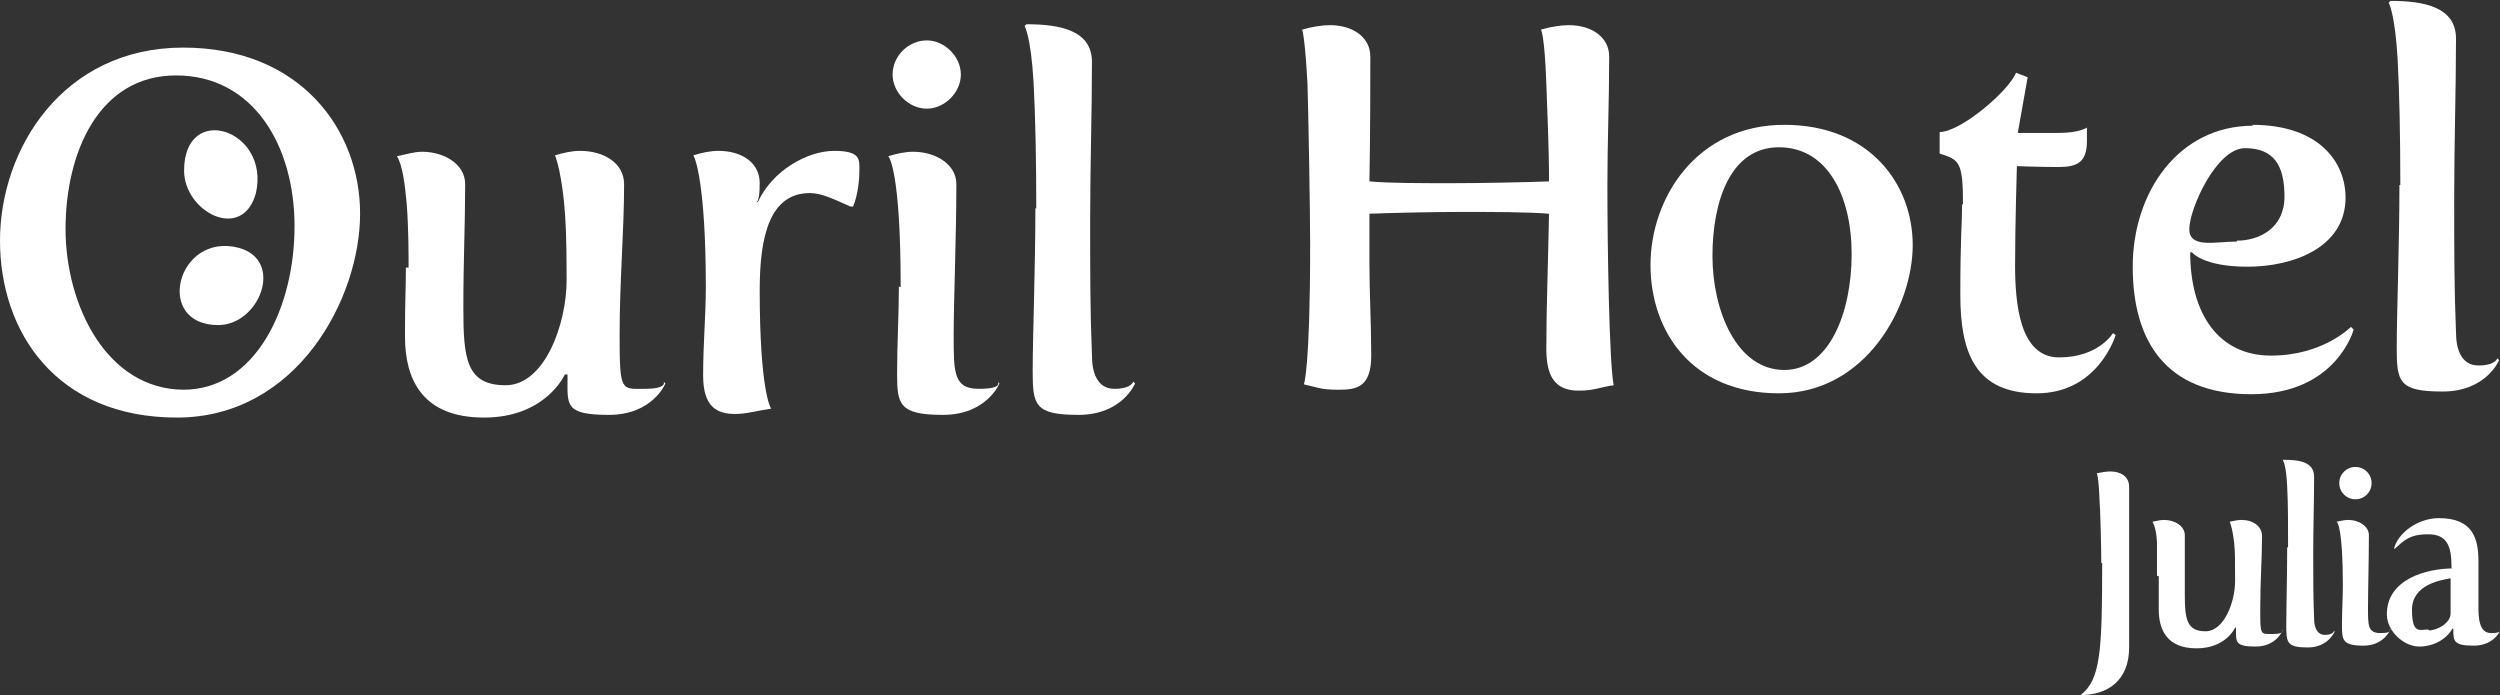
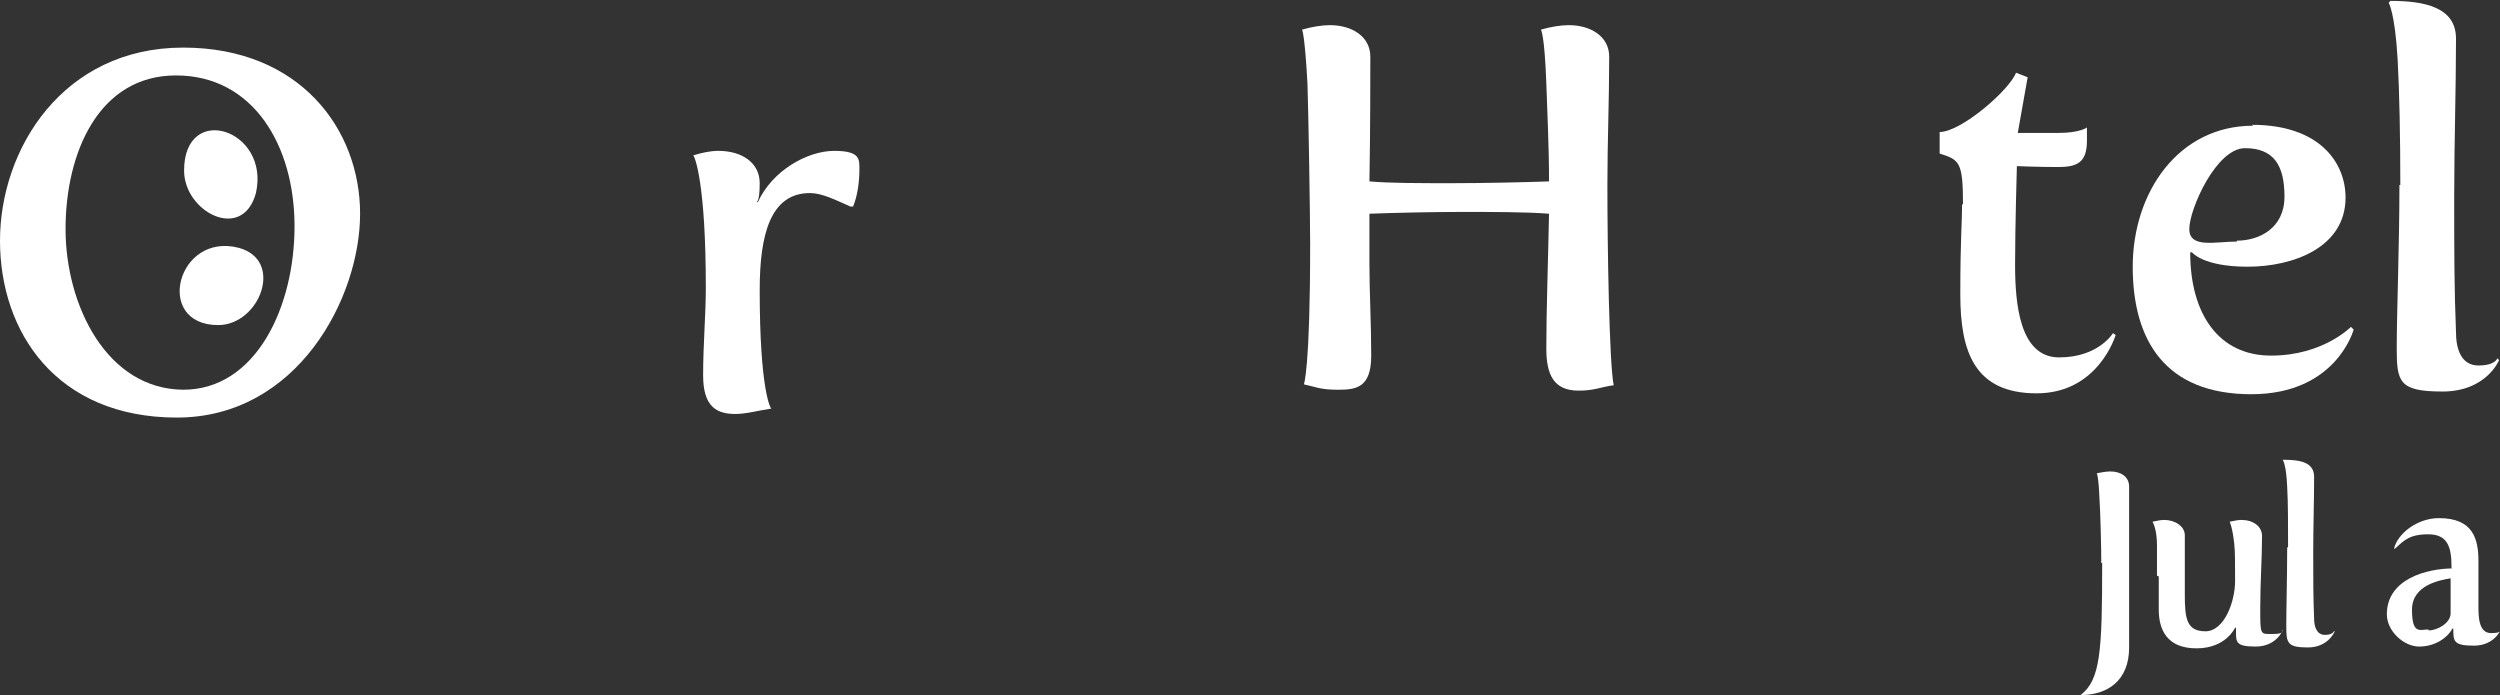
<svg xmlns="http://www.w3.org/2000/svg" version="1.1" viewBox="0 0 278.4 77.4">
  <rect x="0" y="0" width="278.4" height="77.4" fill="#333333" stroke="none" />
  <defs>
    <style>
      .cls-1 {
        fill: #fff;
      }
    </style>
  </defs>
  <g>
    <g id="Camada_1">
      <g>
        <g>
          <path class="cls-1" d="M20.4,43.4c8.1,0,12.4-9.2,12.4-18.2s-4.6-16.8-13.2-16.8S7.3,17,7.3,25.5s4.6,17.9,13.2,17.9M20.4,5.3c13,0,19.7,9.1,19.7,18.5s-7,22.7-20.4,22.7S0,37,0,26.8,7,5.3,20.4,5.3" />
-           <path class="cls-1" d="M45.5,29.8c0-1.4,0-4.3-.2-7-.2-2.3-.5-4.5-1.1-5.4,1-.2,1.9-.5,2.8-.5,2.5,0,4.8,1.4,4.8,3.6,0,4.7-.2,8.2-.2,13.8s.3,8.6,4.7,8.6,6.8-6.9,6.8-11.7-.1-6.8-.3-8.8c-.4-3.8-1-5.1-1-5.1,1-.3,1.9-.5,2.8-.5,2.7,0,4.9,1.4,4.9,3.7,0,5.3-.5,10.6-.5,16.9s.2,5.9,2.8,5.9,2.1-.8,2.1-.8l.2.2s-1.4,3.5-6.3,3.5-4.6-1.1-4.6-4,0-.5,0-.5h-.3c0,0-2.1,4.8-9,4.8s-8.8-4.3-8.8-9,.1-4.9.1-7.7" />
          <path class="cls-1" d="M78.6,32c0-11.5-1.2-14.5-1.4-14.7,1-.3,1.9-.5,2.8-.5,2.6,0,4.6,1.3,4.6,3.6s-.4,2.1-.4,2.1h.2c1.6-3.5,5.5-5.7,8.5-5.7s2.8,1,2.8,2.2-.2,2.8-.7,4h-.3c-1.8-.8-3.2-1.5-4.5-1.5-4.4,0-5.6,4.6-5.6,10.8,0,11.1,1.2,13.2,1.3,13.2-1.4.2-2.8.6-4,.6-2.1,0-3.6-.8-3.6-4.3s.3-6.7.3-9.8" />
-           <path class="cls-1" d="M99.4,8.3c0-2.1,1.8-3.8,3.8-3.8s3.8,1.8,3.8,3.8-1.8,3.8-3.8,3.8-3.8-1.8-3.8-3.8M100.3,32c0-12.9-1.3-14.6-1.4-14.6,1-.3,1.9-.5,2.8-.5,2.5,0,4.8,1.4,4.8,3.6,0,6-.3,12.8-.3,16.9s0,5.9,2.8,5.9,2.1-.8,2.1-.8l.2.2s-1.4,3.5-6.3,3.5-5.1-1.2-5.1-4.6.2-6.5.2-9.7" />
-           <path class="cls-1" d="M115.4,23.2c0-5.3-.1-10.4-.3-14-.3-5.2-1-6.3-1-6.3l.2-.2c3.8,0,7.3.7,7.3,4.2,0,5.7-.2,11.6-.2,17.6s0,10.2.2,15.1c0,1.9.6,3.7,2.5,3.7s2.1-.8,2.1-.8l.2.2s-1.4,3.5-6.3,3.5-5.1-1.1-5.1-4.9.3-11.5.3-18.1" />
          <path class="cls-1" d="M20.5,19c0,4.6,6.5,8,8,2.5,1.6-7.1-8-10.2-8-2.5,0,.9,0-1.6,0,0" />
          <path class="cls-1" d="M24.3,36.2c4.6,0,7.4-7.2,2.3-8.6-6.9-1.8-9.5,8.6-2.3,8.6.9,0-1.5,0,0,0" />
          <path class="cls-1" d="M145.9,27.3c0-3.4-.2-15.2-.3-18-.3-5.5-.6-6-.6-6,1-.3,2.2-.5,3.1-.5,2.5,0,4.5,1.3,4.5,3.5s0,8.3-.1,13.9c2.2.2,5.7.2,9.1.2s8.2-.1,10.9-.2c0-4-.2-7.7-.3-10.9-.2-5.5-.6-6-.6-6,1-.3,2.2-.5,3.1-.5,2.5,0,4.5,1.3,4.5,3.5,0,4.9-.2,9.5-.2,14.3,0,6.9.2,19.8.7,22.3-1.5.2-2.1.6-3.9.6-2.8,0-3.6-1.8-3.6-4.7,0-4.3.2-9.7.3-15-2.5-.2-6.3-.2-9.7-.2s-7.7.1-10.3.2v5.6c0,3.2.2,6.6.2,10.2s-1.7,3.8-3.7,3.8-2.4-.3-3.8-.6c0,0,.7-1.6.7-15.6" />
-           <path class="cls-1" d="M198.7,41.2c5,0,7.5-6.4,7.5-12.9s-2.7-11.9-8.1-11.9-7.4,6-7.4,12.1,2.7,12.7,8,12.7M198.7,13.9c9.5,0,14.3,6.6,14.3,13.4s-5.2,16.5-14.9,16.5-14.3-6.9-14.3-14.3,5.1-15.6,14.9-15.6" />
          <path class="cls-1" d="M218.6,22.8c0-4.8-.4-5-2.6-5.7v-2.4c2.4,0,7.8-4.7,8.5-6.6l1.3.5-1.1,6.2h4.6c2.3,0,3.1-.6,3.1-.6,0,.3,0,1.2,0,1.5,0,2.4-1.1,2.9-3.2,2.9s-4.6-.1-4.6-.1c0,0-.2,6.7-.2,11s.5,10.3,4.9,10.3,6-2.7,6-2.7l.3.2s-1.9,6.5-8.8,6.5-8.5-4.6-8.5-11,.2-7.9.2-10.1" />
          <path class="cls-1" d="M249.1,26.8c2.5,0,5.3-1.4,5.3-4.9s-1.2-5.4-4.4-5.4-6.2,6.8-6.2,9,2.9,1.4,5.3,1.4M250.8,13.9c7.5,0,10.4,4.2,10.4,8.1,0,5.6-5.9,7.7-10.9,7.7s-6.2-1.6-6.2-1.6h-.2c0,6.9,3.2,11.5,9,11.5s8.9-3.2,8.9-3.2l.3.3s-1.9,7.2-11.4,7.2-13.2-5.9-13.2-14.2,5.1-15.7,13.4-15.7" />
          <path class="cls-1" d="M267.3,20.6c0-5.3-.1-10.4-.3-14-.3-5.2-1-6.3-1-6.3l.2-.2c3.8,0,7.3.7,7.3,4.2,0,5.7-.2,11.6-.2,17.6s0,10.2.2,15.1c0,1.9.6,3.7,2.5,3.7s2.1-.8,2.1-.8l.2.2s-1.4,3.5-6.3,3.5-5.1-1.1-5.1-4.9.3-11.5.3-18.1" />
        </g>
        <g>
          <path class="cls-1" d="M234,62.7c0-1.6-.1-5.8-.2-7.1-.1-2.6-.3-2.9-.3-2.9.5-.1,1.1-.2,1.5-.2,1.2,0,2.1.6,2.1,1.7,0,1.8,0,6.7,0,8.9s0,7.3,0,9c0,3.7-2.4,5.3-5.4,5.3h0c2.2-1.7,2.4-4.8,2.4-14.7Z" />
          <path class="cls-1" d="M240.2,64.1c0-.7,0-2.1,0-3.4,0-1.1-.2-2.1-.5-2.6.5-.1.9-.2,1.3-.2,1.2,0,2.3.7,2.3,1.7,0,2.3,0,3.9,0,6.6s.2,4.1,2.3,4.1,3.3-3.3,3.3-5.6,0-3.3-.1-4.2c-.2-1.8-.5-2.4-.5-2.4.5-.1.9-.2,1.3-.2,1.3,0,2.3.7,2.3,1.8,0,2.5-.2,5.1-.2,8.1s0,2.8,1.4,2.8,1-.4,1-.4h.1c0,0-.7,1.8-3,1.8s-2.2-.5-2.2-1.9,0-.2,0-.2h-.1s-1,2.3-4.3,2.3-4.2-2.1-4.2-4.3,0-2.3,0-3.7Z" />
          <path class="cls-1" d="M254.8,60.9c0-2.5,0-5-.1-6.7-.1-2.5-.5-3-.5-3h0c1.8,0,3.5.2,3.5,1.9,0,2.7-.1,5.6-.1,8.5s0,4.9.1,7.3c0,.9.3,1.8,1.2,1.8s1-.4,1-.4h.1c0,0-.7,1.8-3,1.8s-2.4-.5-2.4-2.4.1-5.5.1-8.7Z" />
-           <path class="cls-1" d="M260.9,65.1c0-6.2-.6-7-.7-7,.5-.1.9-.2,1.3-.2,1.2,0,2.3.7,2.3,1.7,0,2.9-.1,6.1-.1,8.1s0,2.8,1.4,2.8,1-.4,1-.4h.1c0,0-.7,1.8-3,1.8s-2.4-.6-2.4-2.2.1-3.1.1-4.6ZM260.5,53.8c0-1,.8-1.8,1.8-1.8s1.8.8,1.8,1.8-.8,1.8-1.8,1.8-1.8-.8-1.8-1.8Z" />
          <path class="cls-1" d="M273,63.3v-.2c0-2.3-.5-3.6-2.6-3.6s-2.7.7-3.7,1.6h-.1c.4-1.7,2.6-3.4,5-3.4,3.8,0,4.4,2.3,4.4,4.8s0,3.3,0,4.7v.3c0,1.1,0,3,1.4,3s1-.4,1-.4h.1c0,0-.7,1.8-3,1.8s-2.3-.5-2.3-1.9h-.1c-.6,1.1-2,2-3.7,2s-3.6-1.7-3.6-3.6c0-3.9,4.4-5.1,7.4-5.1ZM270.5,70.2c.9,0,2.4-.8,2.4-1.9s0-2.5,0-3.9c-1.1.2-4.3.7-4.3,3.5s.9,2.2,1.8,2.2Z" />
        </g>
      </g>
    </g>
  </g>
</svg>